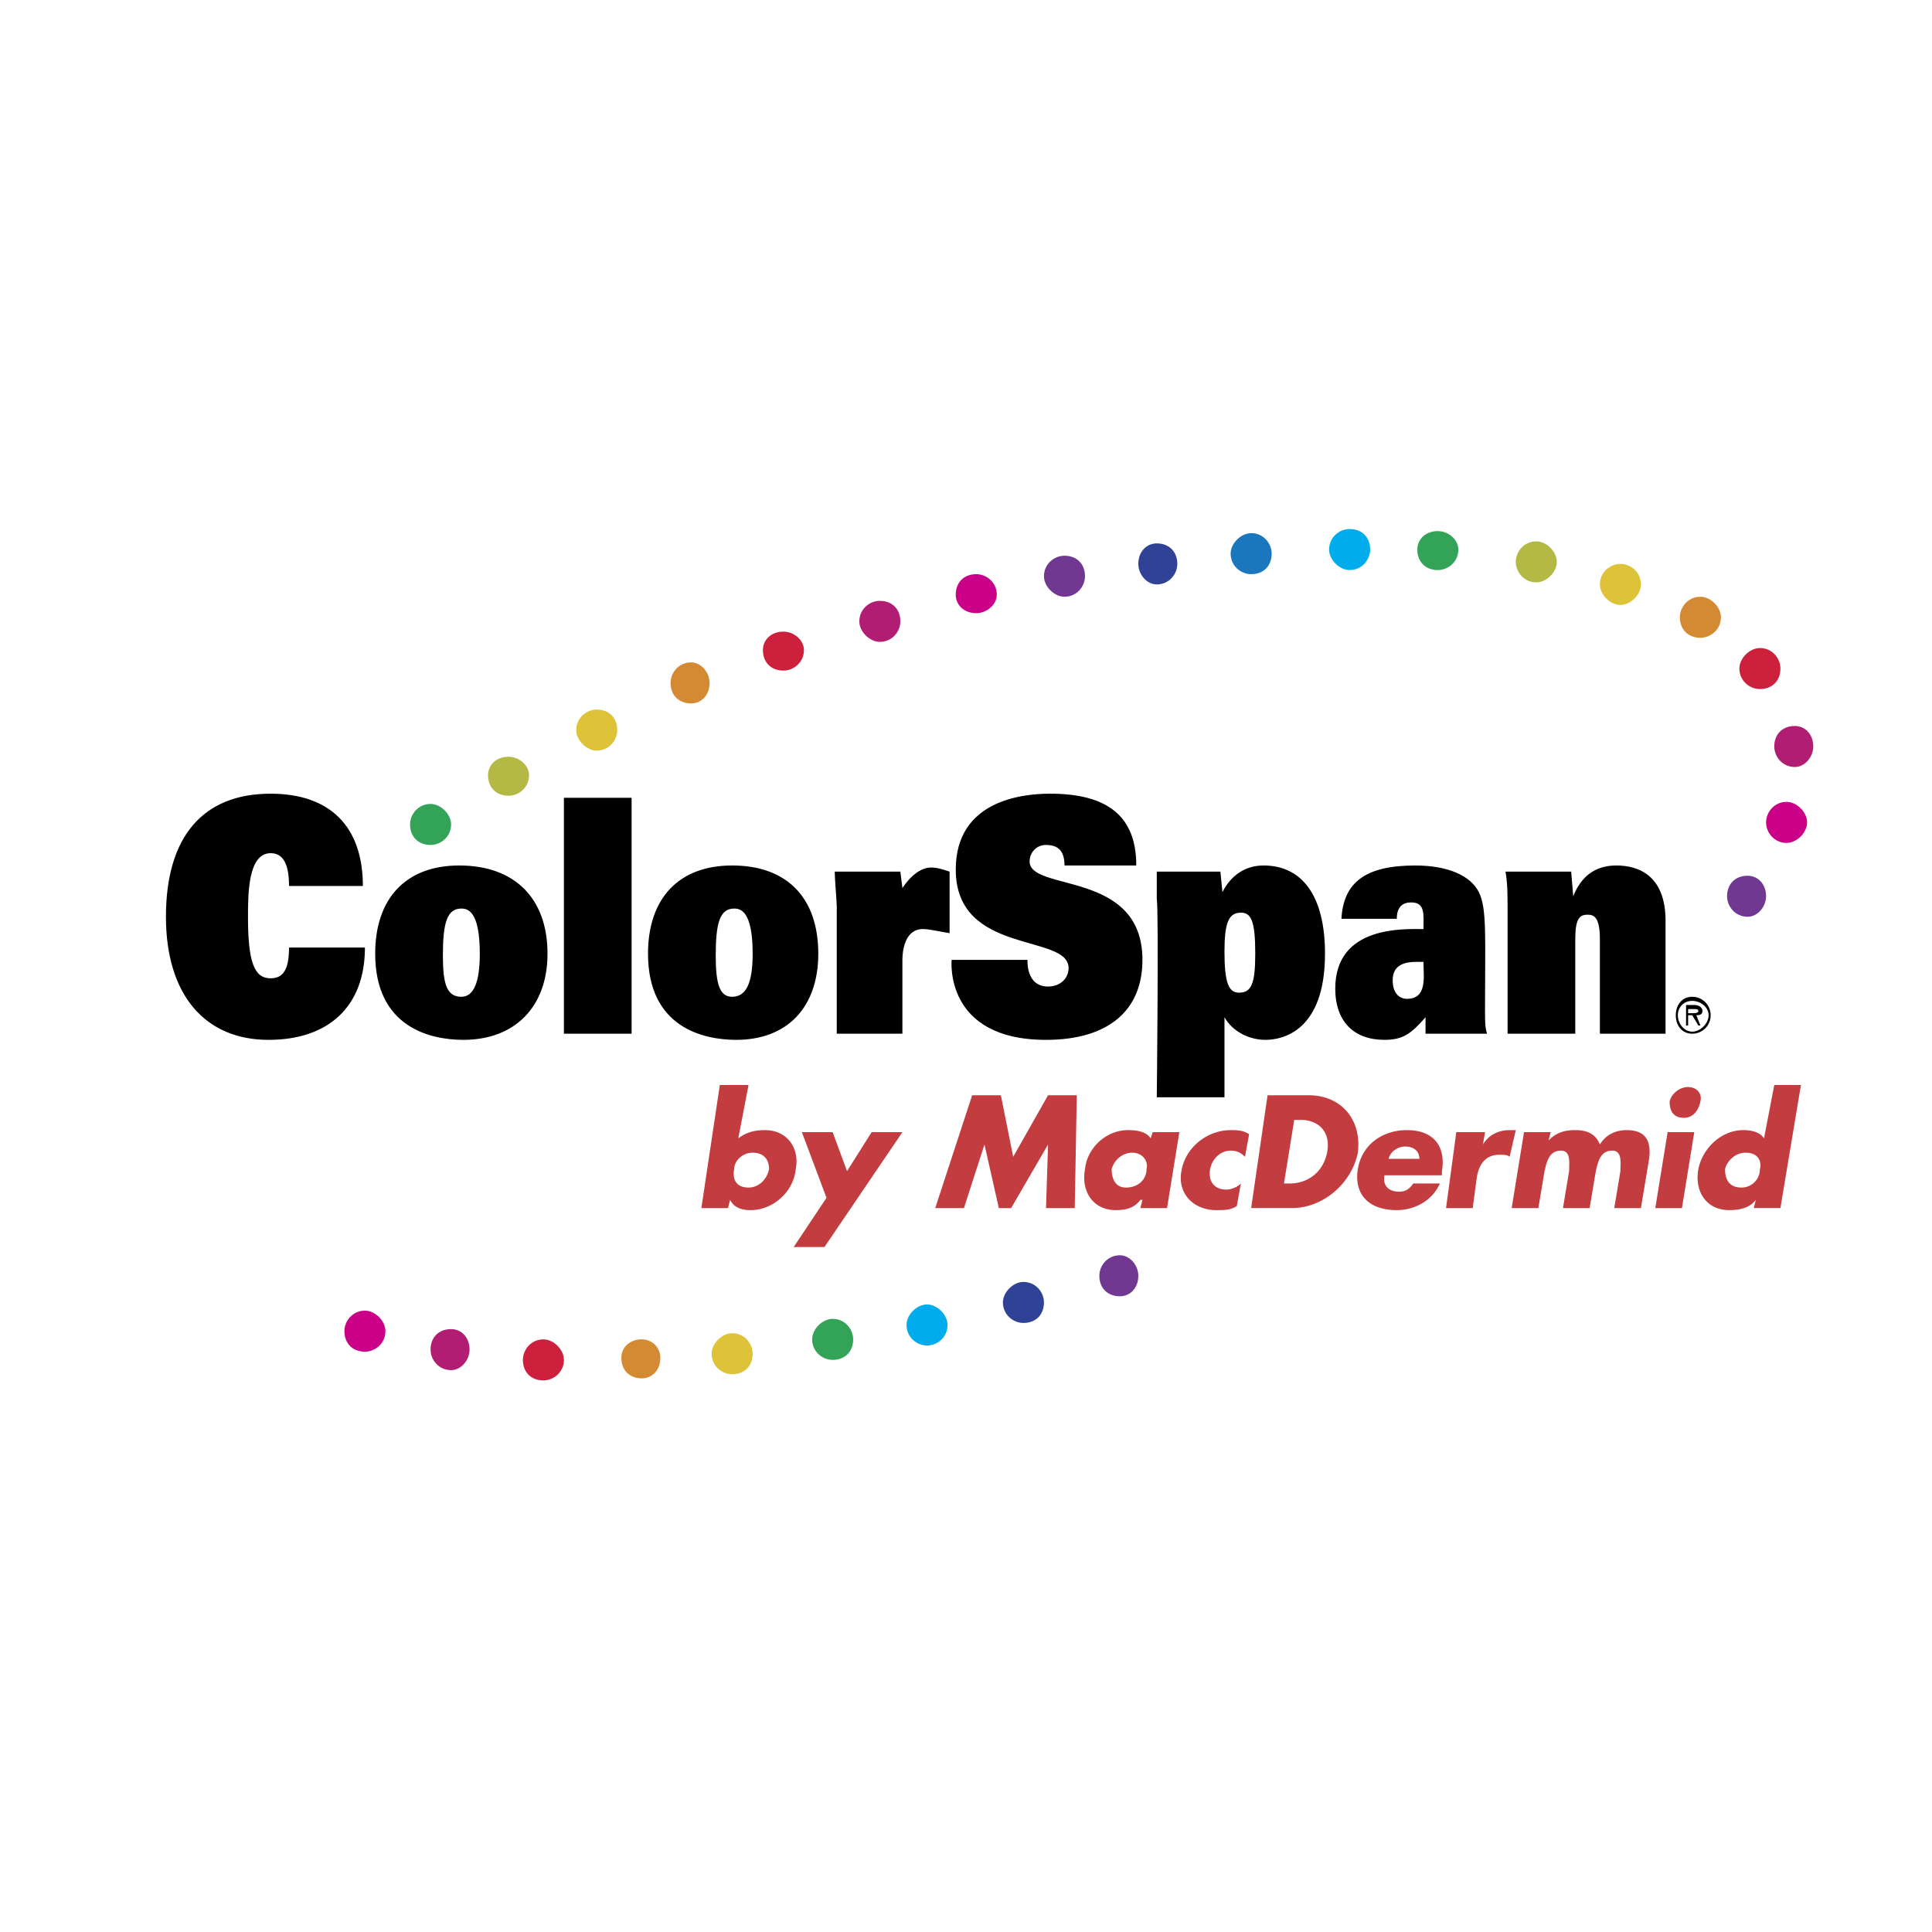
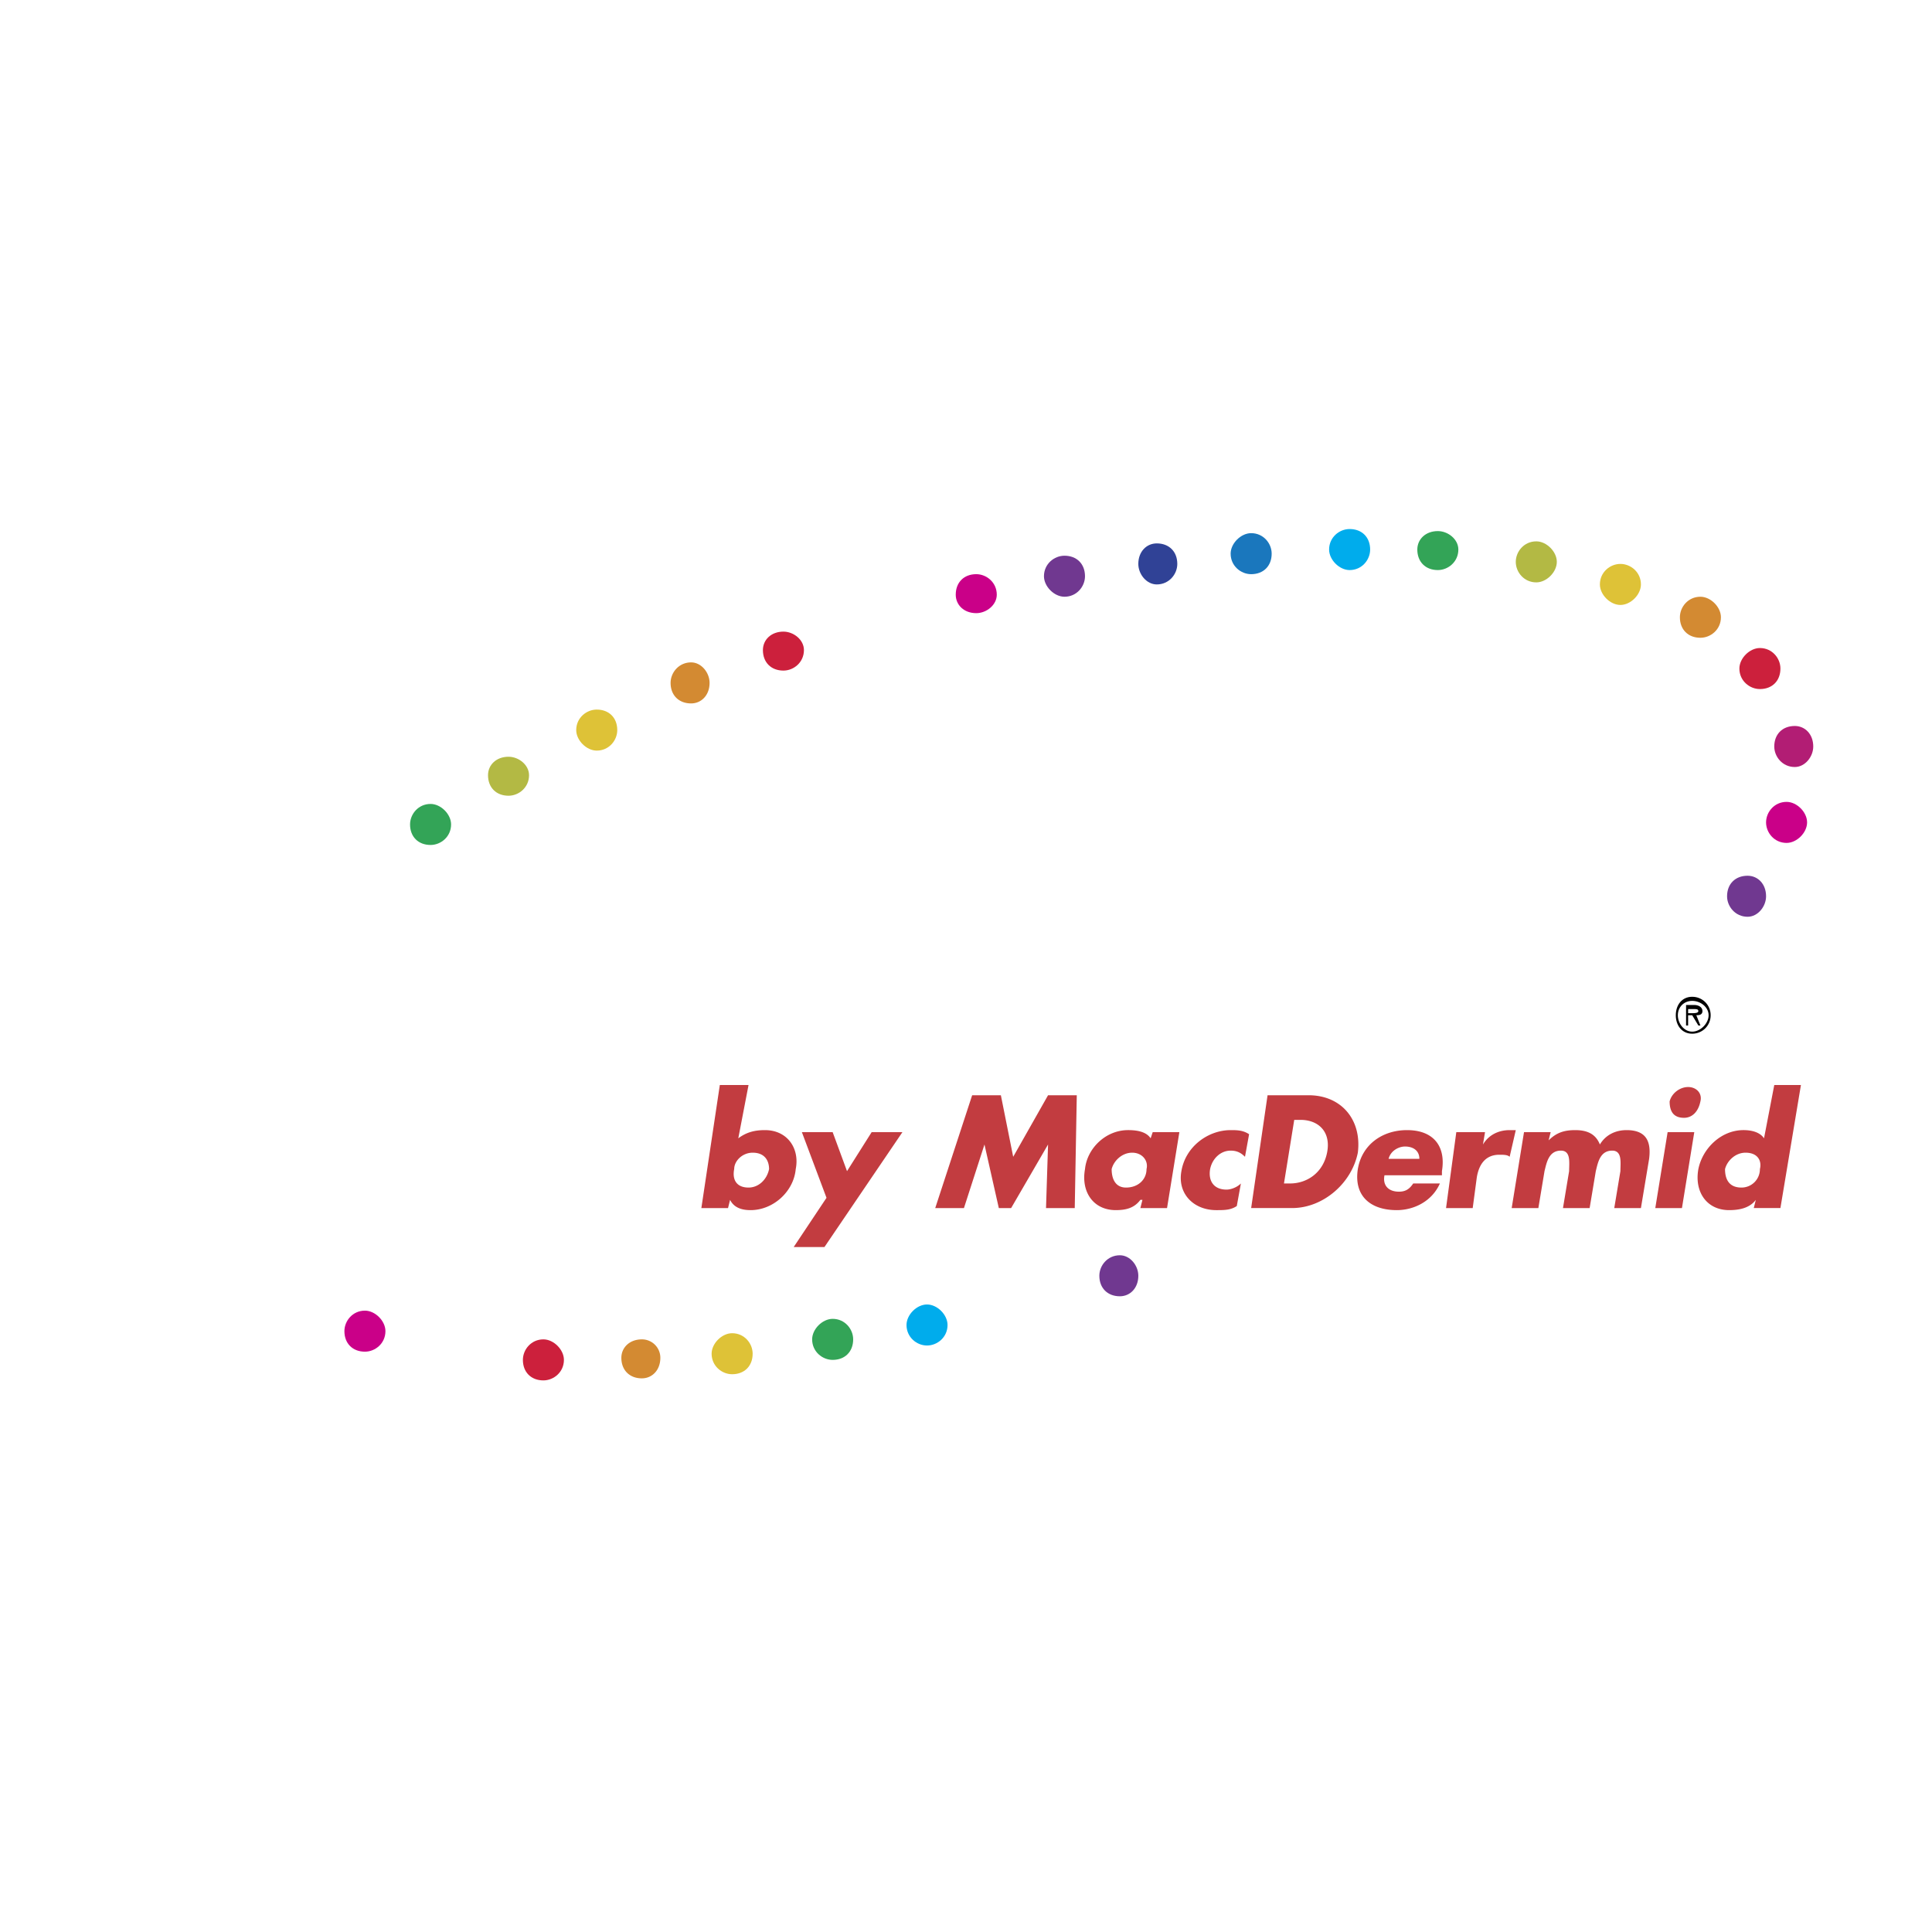
<svg xmlns="http://www.w3.org/2000/svg" width="2500" height="2500" viewBox="0 0 192.756 192.756">
  <g fill-rule="evenodd" clip-rule="evenodd">
-     <path fill="#fff" d="M0 0h192.756v192.756H0V0z" />
-     <path d="M28.836 88.396c0-2.251-.614-3.274-1.842-3.274-2.251 0-2.251 4.093-2.251 6.344 0 4.503.614 6.14 2.251 6.14 1.228 0 1.842-.818 1.842-3.069h7.573c0 5.935-3.684 9.21-9.62 9.21-6.344 0-10.233-4.502-10.233-12.28 0-7.982 3.684-12.28 10.438-12.28 5.936 0 9.21 3.275 9.21 9.21h-7.368v-.001zM45.824 86.349c5.526 0 8.801 3.275 8.801 8.801 0 5.321-3.274 8.596-8.391 8.596-3.275 0-8.801-1.227-8.801-8.596-.001-5.526 3.069-8.801 8.391-8.801zm.204 13.1c1.229 0 1.842-1.434 1.842-4.299 0-4.298-1.228-4.502-1.842-4.502-1.433 0-1.842 1.432-1.842 4.708.001 2.865.41 4.093 1.842 4.093zM56.262 79.595h6.754v23.538h-6.754V79.595zM73.045 86.349c5.526 0 8.596 3.275 8.596 8.801 0 5.321-3.07 8.596-8.187 8.596-3.274 0-8.801-1.227-8.801-8.596.001-5.526 3.071-8.801 8.392-8.801zm0 13.1c1.433 0 2.047-1.434 2.047-4.299 0-4.298-1.228-4.502-1.842-4.502-1.433 0-1.842 1.432-1.842 4.708 0 2.865.409 4.093 1.637 4.093zM89.829 86.963l.204 1.637c.819-1.228 1.843-2.047 2.866-2.047.614 0 1.228.205 1.842.41v6.14c-1.228-.205-2.047-.41-2.661-.41-1.842 0-2.047 2.251-2.047 3.07v7.369h-6.549v-12.69c0-.409-.205-2.865-.205-3.479h6.55zM102.518 95.764s-.203 2.662 2.047 2.662c1.229 0 2.047-.82 2.047-1.844 0-3.479-11.256-1.227-11.256-9.823 0-6.959 6.754-7.573 9.415-7.573 5.73 0 8.596 2.251 8.596 7.164h-7.162c0-1.433-.615-2.047-1.842-2.047-1.023 0-1.639.819-1.639 1.638 0 3.07 11.258.819 11.258 9.824 0 5.117-3.48 7.982-9.619 7.982-10.235 0-9.417-7.982-9.417-7.982h7.572v-.001zM121.758 86.963l.205 2.047c.818-1.638 2.25-2.661 4.094-2.661 3.887 0 6.139 3.07 6.139 8.801 0 7.778-4.297 8.596-5.936 8.596-1.637 0-3.273-.818-4.094-2.252v7.982h-6.754s.205-18.42 0-19.853v-2.661h6.346v.001zm1.842 12.076c1.229 0 1.637-.818 1.637-3.889 0-3.274-.408-4.093-1.432-4.093-1.229 0-1.639 1.023-1.639 3.889 0 3.07.41 4.093 1.434 4.093zM142.225 103.133v-1.639c-1.432 1.639-2.252 2.252-4.094 2.252-3.07 0-4.912-1.842-4.912-5.117 0-6.344 6.959-5.935 8.801-5.935 0-1.432.205-2.66-1.227-2.66-.82 0-1.434.409-1.434 1.637h-5.525c.203-3.684 2.455-5.321 7.367-5.321 3.275 0 5.527 1.023 6.346 2.661.818 1.637.613 4.502.613 11.666 0 1.229 0 1.844.205 2.457h-6.14v-.001zm-3.276-5.322c0 1.229.615 1.842 1.434 1.842 2.047 0 1.637-2.25 1.637-3.684-1.024 0-3.071-.205-3.071 1.842zM156.756 86.963l.205 2.456c.818-2.047 2.252-3.07 4.299-3.07 2.25 0 4.912 1.023 4.912 5.526v11.257h-6.551v-9.416c0-2.251-.613-2.456-1.227-2.456-.82 0-1.229.409-1.229 2.456v9.416h-6.754v-12.28c0-1.638 0-2.661-.205-3.889h6.55z" />
    <path d="M71.817 108.25h2.865l-1.023 5.32c.818-.613 1.637-.818 2.661-.818 2.251 0 3.479 1.842 3.07 3.889-.205 2.252-2.251 4.094-4.503 4.094-.819 0-1.637-.205-2.047-1.023l-.204.818h-2.661l1.842-12.28zm1.433 8.391c-.205 1.023.205 1.842 1.433 1.842 1.023 0 1.842-.818 2.047-1.842 0-.818-.409-1.637-1.637-1.637-1.025 0-1.843.818-1.843 1.637zM80.004 112.957h3.071l1.432 3.889 2.456-3.889h3.07l-7.778 11.461h-3.069l3.274-4.912-2.456-6.549zM96.992 109.273h2.865l1.229 6.141 3.478-6.141h2.866l-.203 11.256h-2.866l.203-6.343-3.683 6.343h-1.229l-1.431-6.343-2.048 6.343h-2.865l3.684-11.256zM116.436 120.529h-2.66l.205-.818h-.205c-.613.818-1.434 1.023-2.457 1.023-2.25 0-3.479-1.842-3.068-4.094.203-2.047 2.045-3.889 4.297-3.889 1.023 0 1.842.205 2.252.818l.205-.613h2.66l-1.229 7.573zm-5.526-3.888c0 1.023.408 1.842 1.432 1.842 1.229 0 2.047-.818 2.047-1.842.205-.818-.408-1.637-1.432-1.637s-1.842.818-2.047 1.637zM124.213 115.414c-.408-.41-.818-.615-1.432-.615-1.023 0-1.842.818-2.047 1.842-.205 1.229.408 2.047 1.637 2.047.41 0 1.023-.205 1.434-.613l-.41 2.252c-.613.408-1.229.408-2.047.408-2.252 0-3.889-1.637-3.479-3.889.408-2.457 2.66-4.094 4.912-4.094.613 0 1.227 0 1.842.41l-.41 2.252zM126.465 109.273h4.094c3.275 0 5.322 2.455 4.912 5.73-.615 3.07-3.48 5.525-6.549 5.525h-4.094l1.637-11.255zm1.637 8.801h.615c1.637 0 3.273-1.023 3.684-3.07s-.818-3.275-2.66-3.275h-.615l-1.024 6.345zM143.861 117.256h-5.73c-.205 1.023.41 1.637 1.434 1.637.613 0 1.023-.205 1.432-.818h2.662c-.82 1.842-2.662 2.66-4.299 2.66-2.66 0-4.299-1.434-3.889-4.094.41-2.455 2.455-3.889 4.912-3.889 2.66 0 3.889 1.637 3.479 4.094v.41h-.001zm-2.25-1.639c0-.818-.615-1.229-1.434-1.229-.613 0-1.432.41-1.637 1.229h3.071zM147.955 114.186c.615-1.023 1.639-1.434 2.662-1.434h.613l-.613 2.662c-.205-.205-.615-.205-1.023-.205-1.434 0-2.047 1.023-2.252 2.25l-.41 3.07h-2.66l1.023-7.572h2.865l-.205 1.229zM154.506 113.775c.818-.818 1.637-1.023 2.66-1.023 1.229 0 2.047.41 2.455 1.434.615-1.023 1.639-1.434 2.662-1.434 2.047 0 2.455 1.229 2.25 2.865l-.818 4.912h-2.66l.613-3.684c0-.818.205-2.047-.818-2.047-1.229 0-1.432 1.229-1.637 2.047l-.615 3.684h-2.66l.613-3.684c0-.818.205-2.047-.818-2.047-1.227 0-1.432 1.229-1.637 2.047l-.613 3.684h-2.662l1.229-7.572h2.66l-.204.818zM167.809 120.529h-2.66l1.229-7.572h2.66l-1.229 7.572zm1.841-10.642c-.205 1.023-.818 1.637-1.637 1.637-1.023 0-1.434-.613-1.434-1.637.205-.818 1.023-1.434 1.844-1.434.819 0 1.432.615 1.227 1.434zM175.178 119.711c-.615.818-1.639 1.023-2.662 1.023-2.25 0-3.479-1.842-3.07-4.094.41-2.047 2.252-3.889 4.504-3.889.818 0 1.637.205 2.047.818l1.023-5.32h2.66l-2.047 12.279h-2.66l.205-.817zm-3.071-3.07c0 1.023.408 1.842 1.637 1.842a1.834 1.834 0 0 0 1.842-1.842c.205-.818-.205-1.637-1.432-1.637-1.023 0-1.843.818-2.047 1.637z" fill="#c23c40" />
    <path d="M111.729 129.33c1.023 0 1.842-.818 1.842-2.047 0-1.023-.818-2.045-1.842-2.045-1.229 0-2.047 1.021-2.047 2.045 0 1.229.818 2.047 2.047 2.047z" fill="#703890" />
-     <path d="M102.109 131.992c1.229 0 2.047-.82 2.047-2.047 0-1.023-.818-2.047-2.047-2.047-1.023 0-2.047 1.023-2.047 2.047 0 1.227 1.024 2.047 2.047 2.047z" fill="#304296" />
    <path d="M92.489 134.242c1.023 0 2.047-.818 2.047-2.047 0-1.023-1.023-2.047-2.047-2.047s-2.046 1.023-2.046 2.047c0 1.229 1.023 2.047 2.046 2.047z" fill="#00acec" />
    <path d="M153.277 58.104c1.023 0 2.047-1.023 2.047-2.046s-1.023-2.047-2.047-2.047c-1.229 0-2.047 1.024-2.047 2.047 0 1.023.819 2.046 2.047 2.046z" fill="#b3b944" />
    <path d="M161.668 60.356c1.023 0 2.047-1.023 2.047-2.047 0-1.228-1.023-2.047-2.047-2.047s-2.047.819-2.047 2.047c0 1.024 1.024 2.047 2.047 2.047z" fill="#dec237" />
    <path d="M169.65 63.631c1.023 0 2.047-.819 2.047-2.047 0-1.023-1.023-2.047-2.047-2.047-1.227 0-2.047 1.023-2.047 2.047.001 1.228.821 2.047 2.047 2.047z" fill="#d38a32" />
    <path d="M175.586 68.748c1.229 0 2.047-.819 2.047-2.047 0-1.023-.818-2.047-2.047-2.047-1.023 0-2.047 1.023-2.047 2.047 0 1.228 1.023 2.047 2.047 2.047z" fill="#cc203c" />
    <path d="M179.066 76.525c1.023 0 1.842-1.023 1.842-2.047 0-1.228-.818-2.047-1.842-2.047-1.229 0-2.047.819-2.047 2.047.001 1.023.819 2.047 2.047 2.047z" fill="#b21d74" />
    <path d="M178.248 84.098c1.023 0 2.045-1.023 2.045-2.047s-1.021-2.047-2.045-2.047c-1.229 0-2.047 1.023-2.047 2.047s.819 2.047 2.047 2.047z" fill="#ca0088" />
    <path d="M143.453 56.876c1.023 0 2.047-.818 2.047-2.047 0-1.023-1.023-1.842-2.047-1.842-1.229 0-2.047.819-2.047 1.842 0 1.229.819 2.047 2.047 2.047z" fill="#33a457" />
    <path d="M134.652 56.876c1.229 0 2.047-1.023 2.047-2.047 0-1.228-.818-2.047-2.047-2.047-1.023 0-2.047.819-2.047 2.047 0 1.024 1.024 2.047 2.047 2.047z" fill="#00acec" />
    <path d="M124.828 57.286c1.229 0 2.047-.819 2.047-2.047 0-1.023-.818-2.046-2.047-2.046-1.023 0-2.047 1.022-2.047 2.046 0 1.228 1.024 2.047 2.047 2.047z" fill="#1a77bd" />
    <path d="M115.412 58.309c1.229 0 2.047-1.023 2.047-2.047 0-1.228-.818-2.047-2.047-2.047-1.023 0-1.842.819-1.842 2.047 0 1.024.819 2.047 1.842 2.047z" fill="#304296" />
    <path d="M106.203 59.537c1.227 0 2.047-1.023 2.047-2.046 0-1.229-.82-2.047-2.047-2.047-1.023 0-2.047.818-2.047 2.047 0 1.023 1.024 2.046 2.047 2.046zM174.357 91.466c1.023 0 1.844-1.023 1.844-2.046 0-1.228-.82-2.047-1.844-2.047-1.227 0-2.047.819-2.047 2.047.001 1.023.821 2.046 2.047 2.046z" fill="#703890" />
    <path d="M97.402 61.174c1.023 0 2.047-.818 2.047-1.842 0-1.228-1.023-2.047-2.047-2.047-1.229 0-2.047.819-2.047 2.047 0 1.024.818 1.842 2.047 1.842zM36.409 134.857c1.023 0 2.046-.82 2.046-2.047 0-1.023-1.023-2.047-2.046-2.047-1.228 0-2.047 1.023-2.047 2.047 0 1.227.819 2.047 2.047 2.047z" fill="#ca0088" />
-     <path d="M87.782 64.04c1.229 0 2.047-1.023 2.047-2.047 0-1.228-.818-2.046-2.047-2.046-1.023 0-2.047.818-2.047 2.046 0 1.024 1.024 2.047 2.047 2.047zM45.005 136.699c1.023 0 1.842-1.023 1.842-2.047 0-1.229-.819-2.047-1.842-2.047-1.228 0-2.047.818-2.047 2.047 0 1.024.819 2.047 2.047 2.047z" fill="#b21d74" />
    <path d="M78.163 66.905c1.023 0 2.046-.818 2.046-2.046 0-1.023-1.023-1.842-2.046-1.842-1.229 0-2.047.819-2.047 1.842-.001 1.228.818 2.046 2.047 2.046zM54.215 137.723c1.023 0 2.047-.818 2.047-2.047 0-1.023-1.023-2.047-2.047-2.047-1.228 0-2.046 1.023-2.046 2.047 0 1.228.819 2.047 2.046 2.047z" fill="#cc203c" />
    <path d="M68.952 70.18c1.023 0 1.842-.819 1.842-2.047 0-1.023-.819-2.046-1.842-2.046-1.228 0-2.047 1.023-2.047 2.046 0 1.228.819 2.047 2.047 2.047zM64.04 137.518c1.023 0 1.843-.818 1.843-2.047a1.835 1.835 0 0 0-1.843-1.842c-1.228 0-2.047.818-2.047 1.842 0 1.228.819 2.047 2.047 2.047z" fill="#d38a32" />
    <path d="M59.537 74.888c1.228 0 2.047-1.023 2.047-2.047 0-1.228-.819-2.046-2.047-2.046-1.023 0-2.047.818-2.047 2.046 0 1.023 1.024 2.047 2.047 2.047zM73.045 137.107c1.228 0 2.047-.818 2.047-2.047 0-1.023-.819-2.045-2.047-2.045-1.023 0-2.047 1.021-2.047 2.045.001 1.229 1.024 2.047 2.047 2.047z" fill="#dec237" />
    <path d="M50.736 79.39c1.023 0 2.047-.818 2.047-2.047 0-1.023-1.023-1.842-2.047-1.842-1.228 0-2.046.819-2.046 1.842-.001 1.229.818 2.047 2.046 2.047z" fill="#b3b944" />
    <path d="M42.958 84.302c1.023 0 2.047-.818 2.047-2.047 0-1.023-1.023-2.046-2.047-2.046-1.228 0-2.047 1.023-2.047 2.046.001 1.229.819 2.047 2.047 2.047zM83.075 135.676c1.228 0 2.046-.818 2.046-2.047 0-1.023-.819-2.047-2.046-2.047-1.024 0-2.047 1.023-2.047 2.047 0 1.228 1.023 2.047 2.047 2.047z" fill="#33a457" />
    <path d="M167.195 101.291c0-1.023.613-1.842 1.637-1.842s1.842.818 1.842 1.842-.818 1.842-1.842 1.842-1.637-.819-1.637-1.842zm3.274 0c0-.82-.818-1.434-1.637-1.434s-1.434.613-1.434 1.434c0 .818.615 1.637 1.434 1.637s1.637-.819 1.637-1.637zm-.819 1.023h-.205l-.613-1.023h-.408v1.023h-.205v-2.047h.818c.408 0 .818.203.818.613s-.41.41-.613.41l.408 1.024zm-.818-1.228c.205 0 .613 0 .613-.205s-.203-.205-.408-.205h-.613v.41h.408z" />
  </g>
</svg>